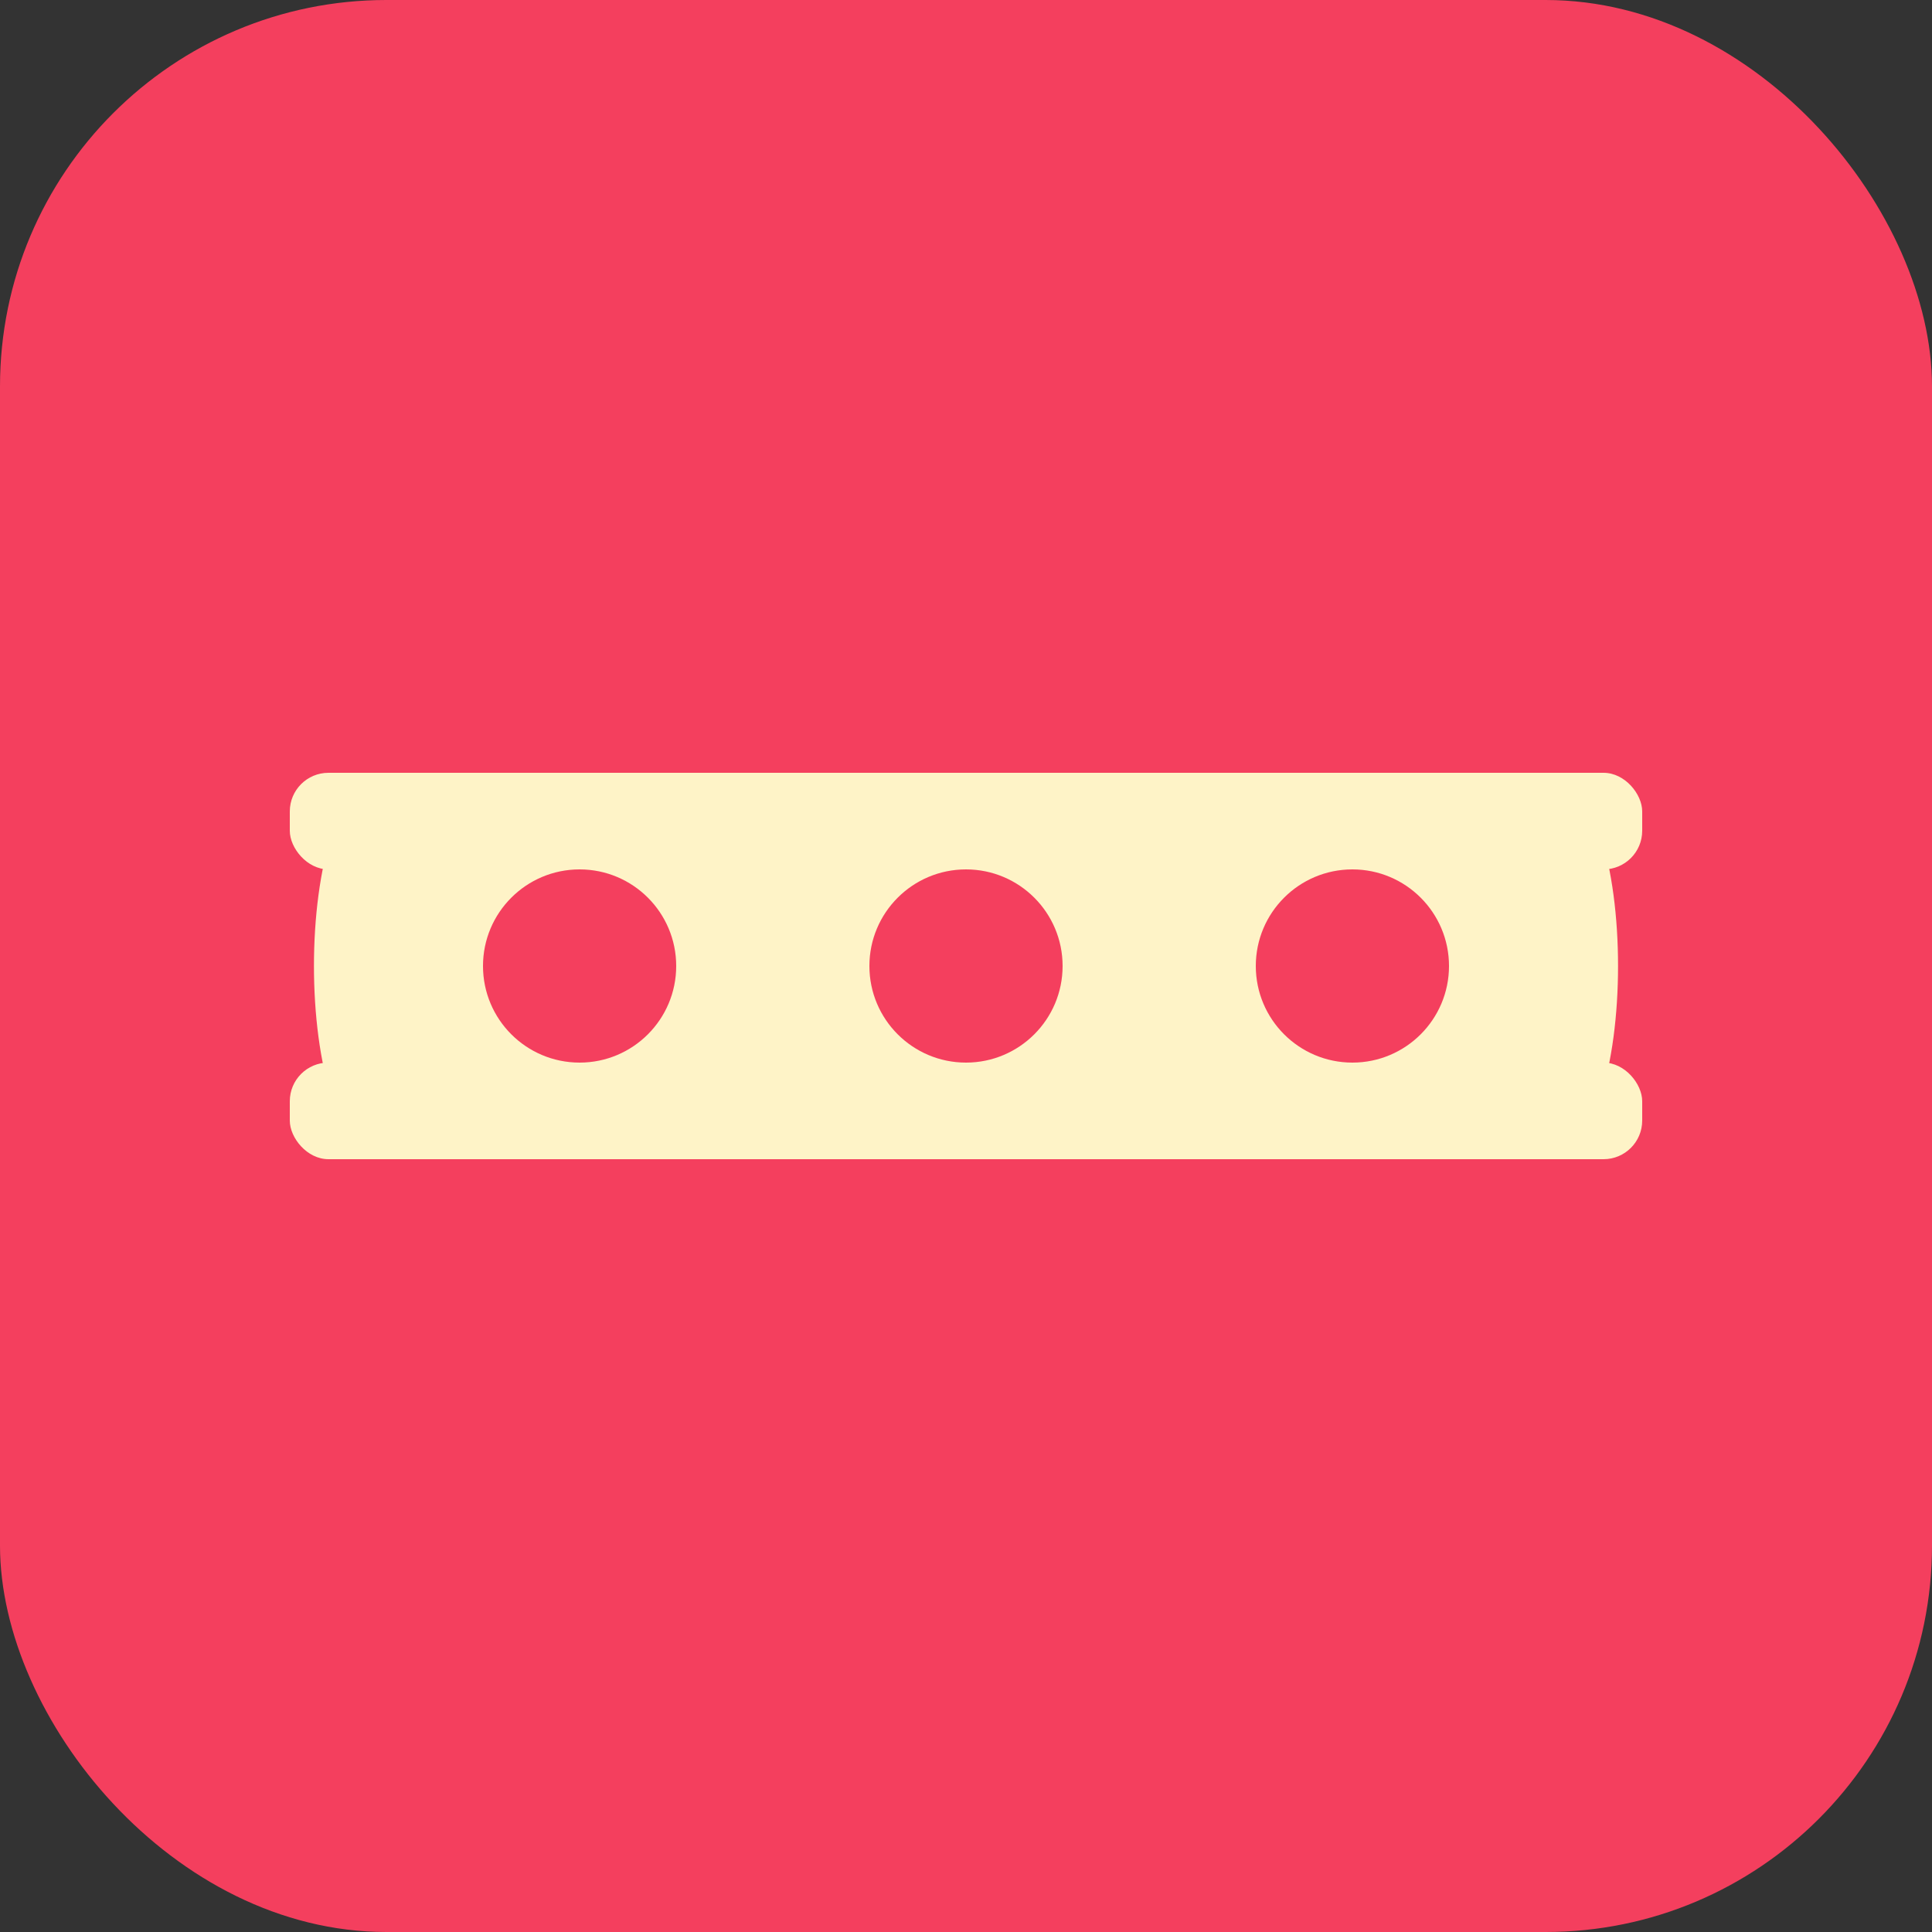
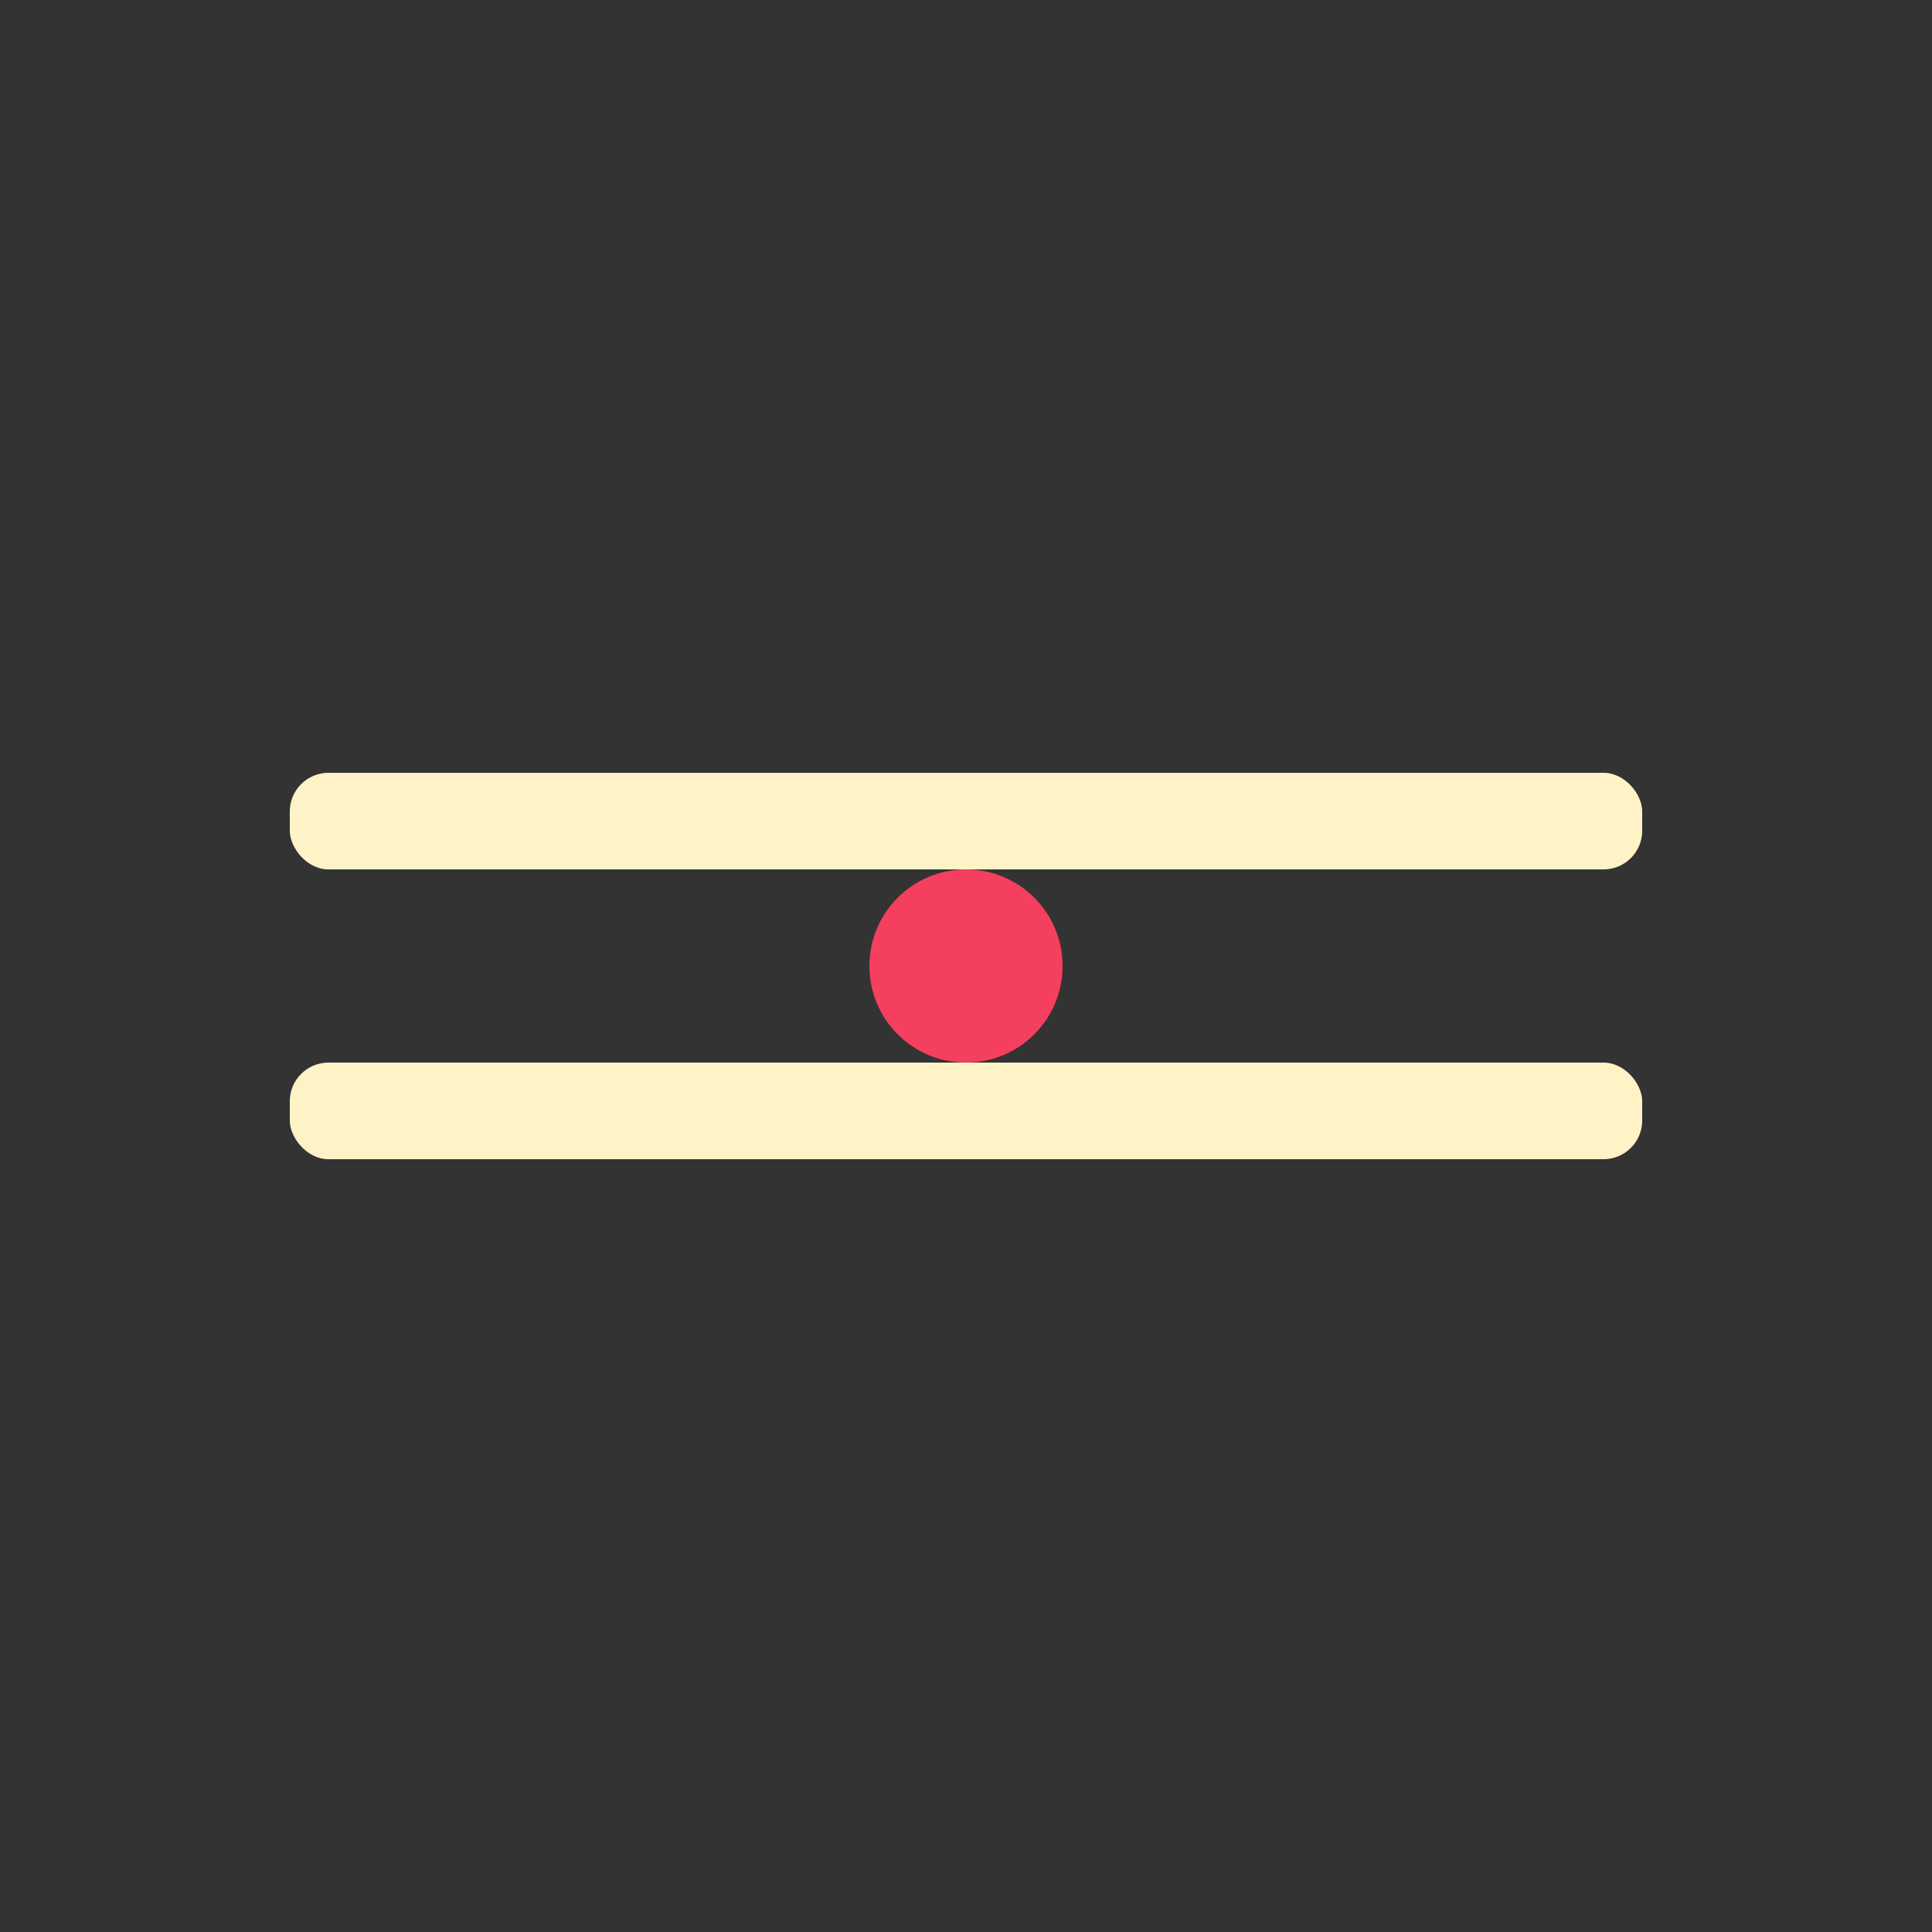
<svg xmlns="http://www.w3.org/2000/svg" width="100" height="100">
  <rect width="100%" height="100%" fill="#333333" stroke="none" />
-   <rect width="100" height="100" rx="20" fill="#f43f5e" />
-   <path d="M20 40 H80 C85 40 85 60 80 60 H20 C15 60 15 40 20 40 Z" fill="#fef3c7" />
-   <circle cx="30" cy="50" r="5" fill="#f43f5e" />
  <circle cx="50" cy="50" r="5" fill="#f43f5e" />
-   <circle cx="70" cy="50" r="5" fill="#f43f5e" />
  <rect x="15" y="40" width="70" height="5" rx="2" fill="#fef3c7" />
  <rect x="15" y="55" width="70" height="5" rx="2" fill="#fef3c7" />
</svg>